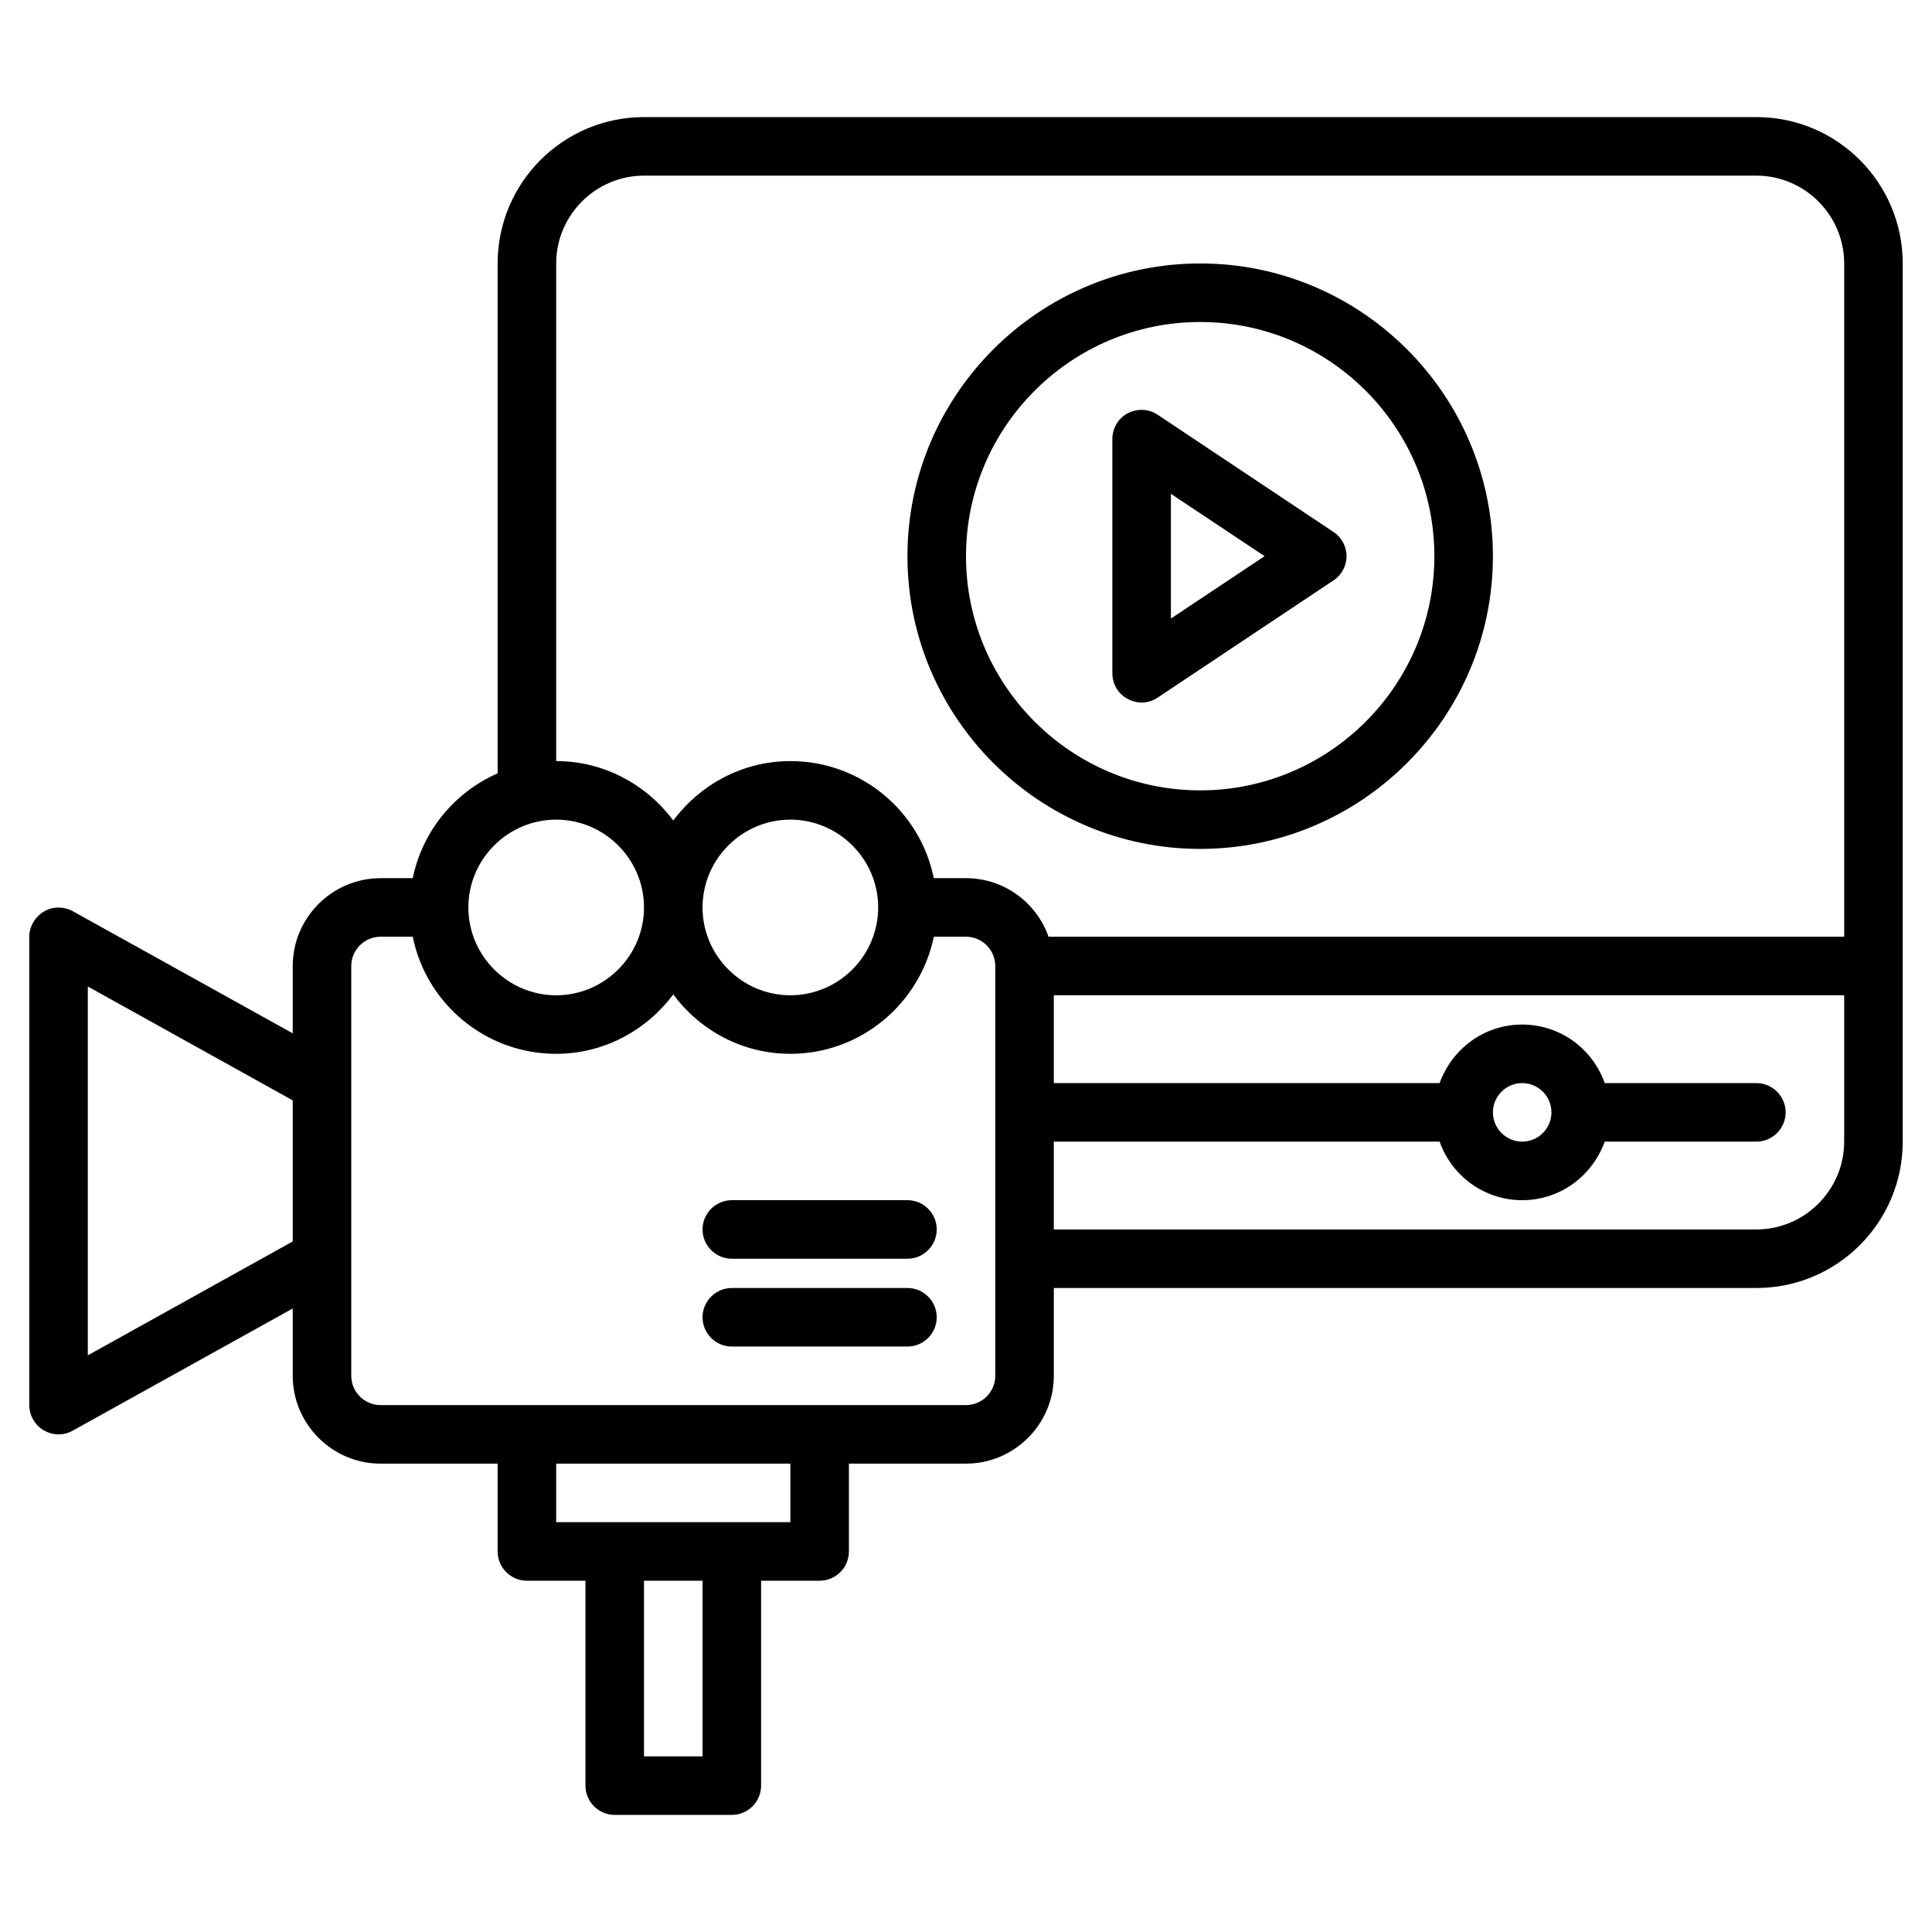
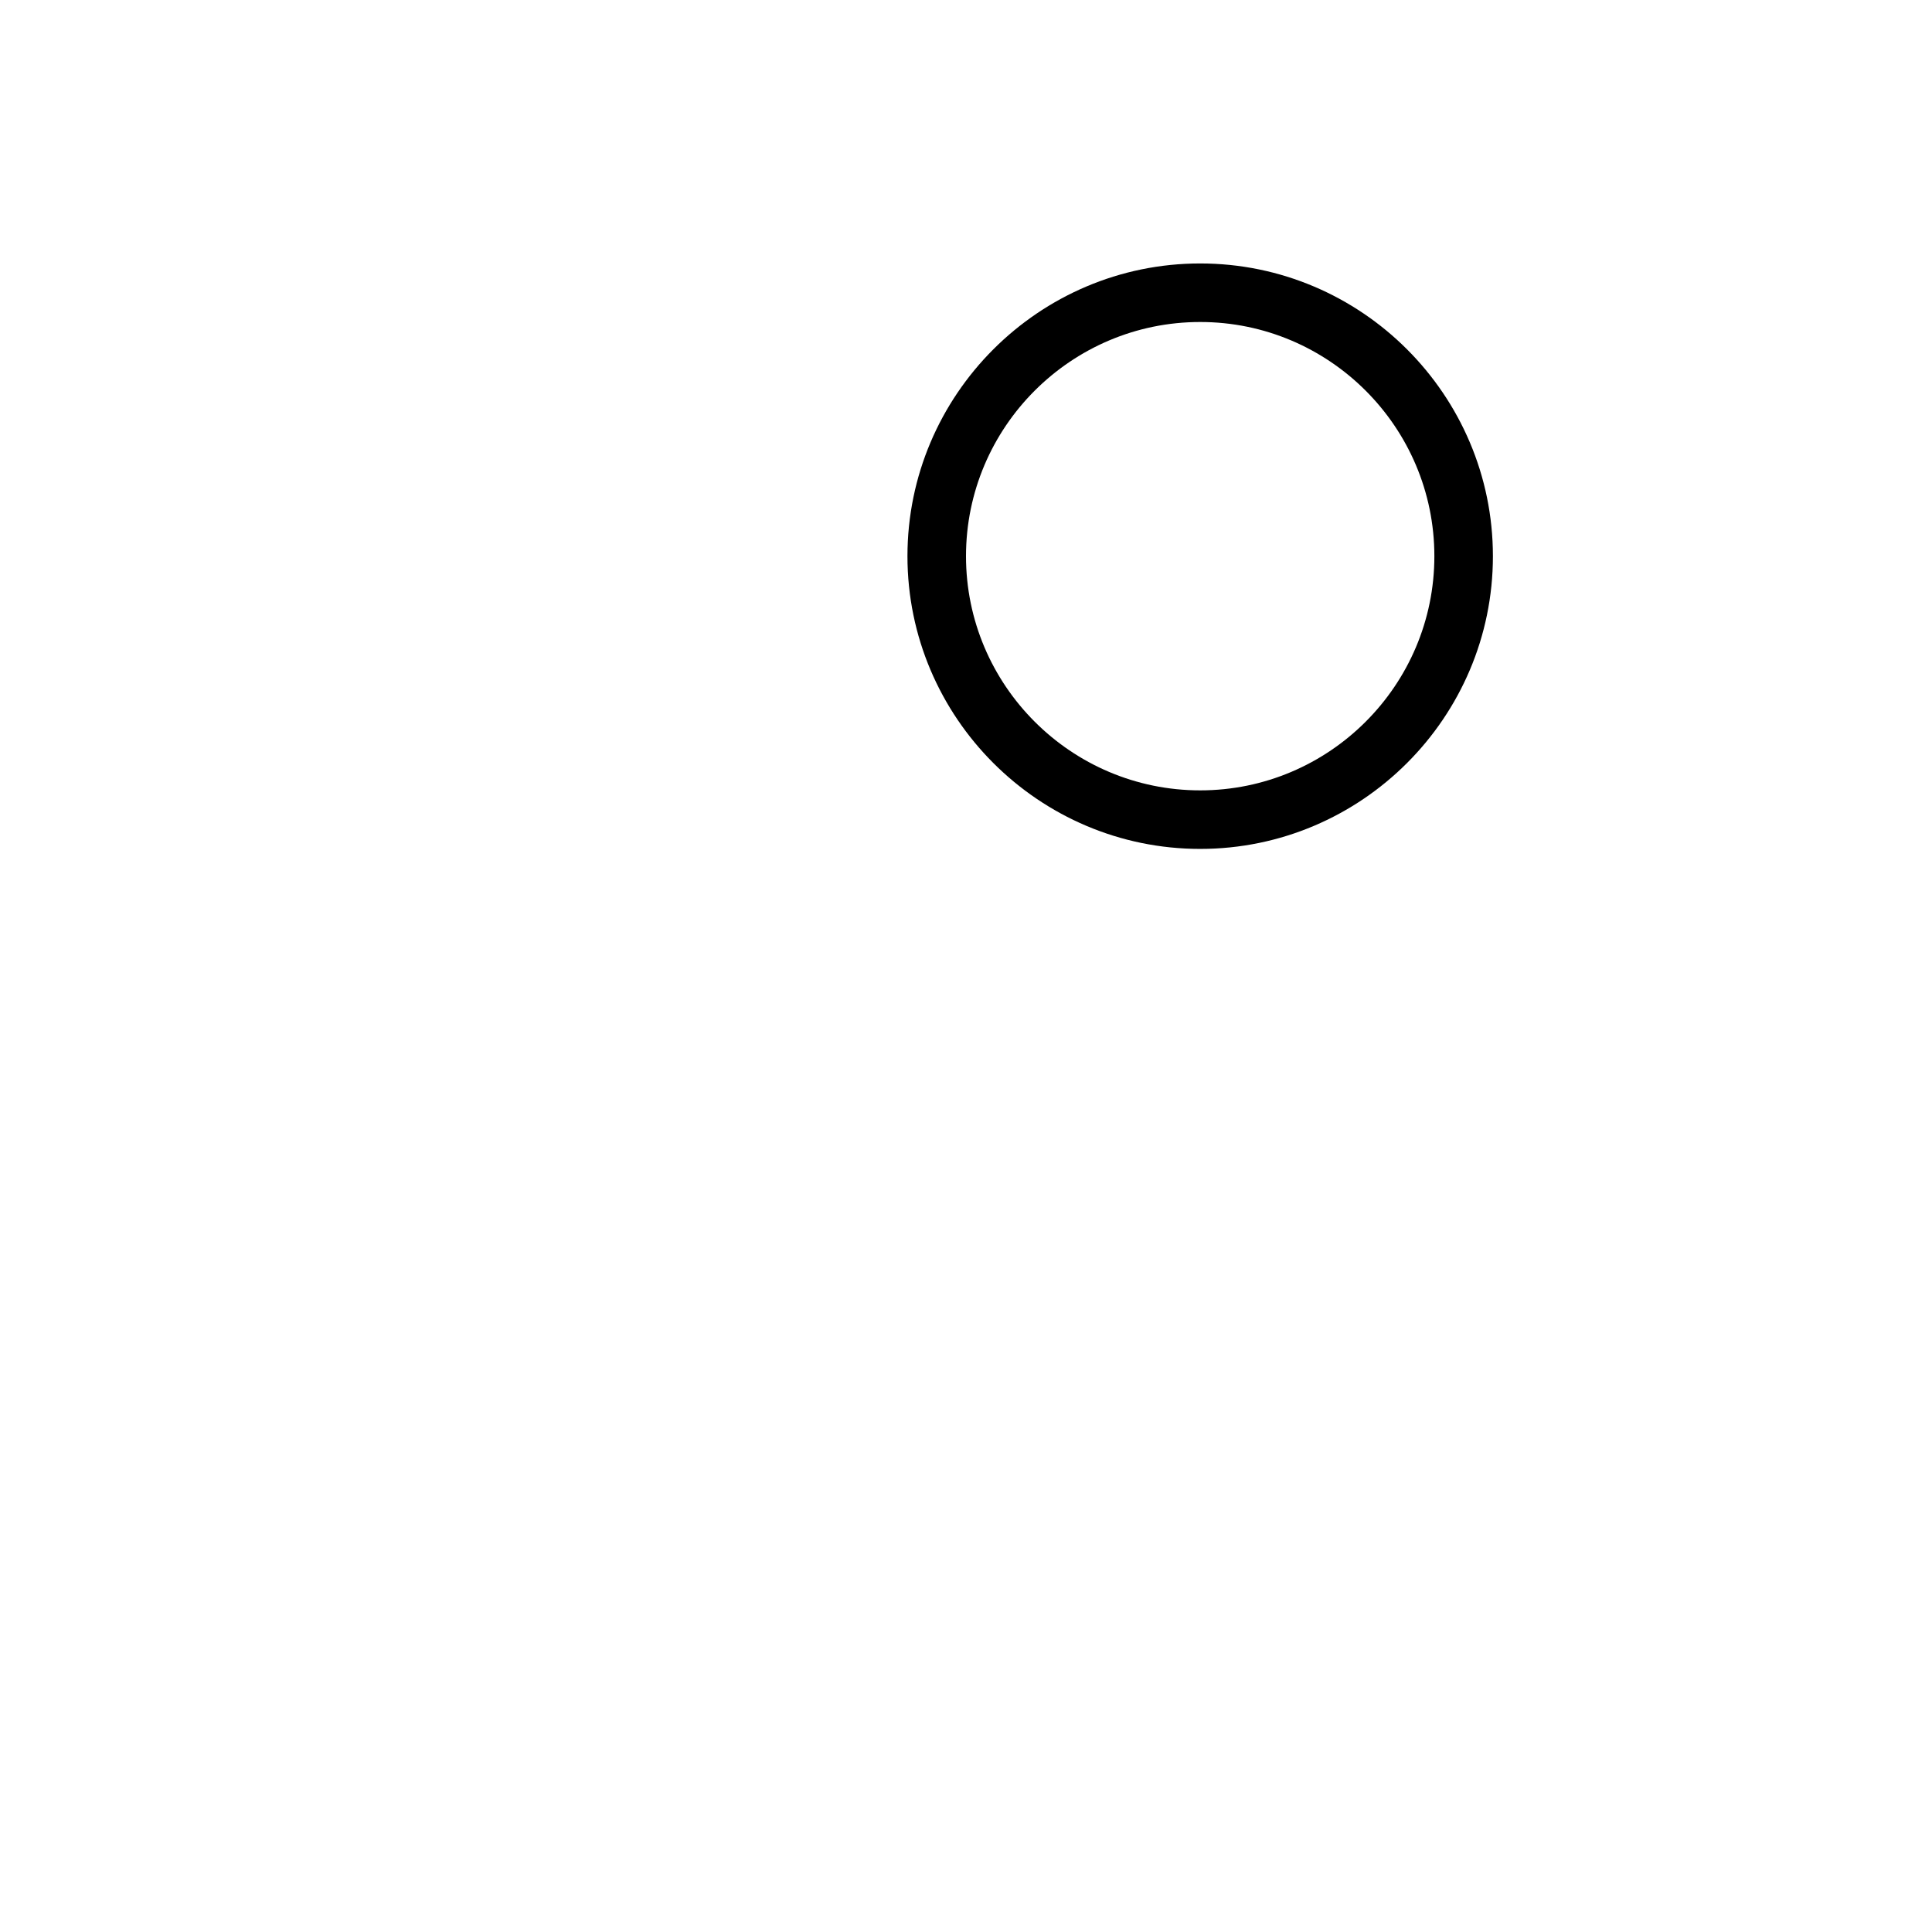
<svg xmlns="http://www.w3.org/2000/svg" id="Layer_1" style="enable-background:new 0 0 66 66;" version="1.1" viewBox="0 0 66 66" xml:space="preserve">
  <g>
    <path d="M41,29c5.51,0,10-4.49,10-10S46.51,9,41,9s-10,4.49-10,10S35.49,29,41,29z M41,11c4.41,0,8,3.59,8,8s-3.59,8-8,8   s-8-3.59-8-8S36.59,11,41,11z" />
-     <path d="M38.53,23.88C38.68,23.96,38.84,24,39,24c0.19,0,0.39-0.06,0.55-0.17l6-4C45.83,19.65,46,19.33,46,19s-0.17-0.65-0.45-0.83   l-6-4c-0.31-0.21-0.7-0.22-1.03-0.05C38.2,14.29,38,14.63,38,15v8C38,23.37,38.2,23.71,38.53,23.88z M40,16.87L43.2,19L40,21.13   V16.87z" />
-     <path d="M60,4H22c-2.76,0-5,2.24-5,5v17.42c-1.47,0.64-2.57,1.97-2.9,3.58H13c-1.65,0-3,1.35-3,3v2.3l-7.51-4.17   c-0.31-0.17-0.69-0.17-0.99,0.01S1,31.65,1,32v16c0,0.35,0.19,0.68,0.49,0.86C1.65,48.95,1.82,49,2,49c0.17,0,0.33-0.04,0.49-0.13   L10,44.7V47c0,1.65,1.35,3,3,3h4v3c0,0.55,0.45,1,1,1h2v7c0,0.55,0.45,1,1,1h4c0.55,0,1-0.45,1-1v-7h2c0.55,0,1-0.45,1-1v-3h4   c1.65,0,3-1.35,3-3v-3h24c2.76,0,5-2.24,5-5v-6V9C65,6.24,62.76,4,60,4z M3,46.3V33.7l7,3.89v4.82L3,46.3z M19,9c0-1.65,1.35-3,3-3   h38c1.65,0,3,1.35,3,3v23l-27.18,0c-0.41-1.16-1.51-2-2.82-2h-1.1c-0.46-2.28-2.48-4-4.9-4c-1.64,0-3.09,0.81-4,2.03   C22.09,26.81,20.64,26,19,26V9z M30,31c0,1.65-1.35,3-3,3s-3-1.35-3-3s1.35-3,3-3S30,29.35,30,31z M19,28c1.65,0,3,1.35,3,3   s-1.35,3-3,3s-3-1.35-3-3S17.35,28,19,28z M24,60h-2v-6h2V60z M27,52h-8v-2h8V52z M34,47c0,0.55-0.45,1-1,1H13c-0.55,0-1-0.45-1-1   V33c0-0.55,0.45-1,1-1h1.1c0.46,2.28,2.48,4,4.9,4c1.64,0,3.09-0.81,4-2.03c0.91,1.23,2.36,2.03,4,2.03c2.41,0,4.43-1.72,4.9-4H33   c0.55,0,1,0.45,1,1V47z M63,39c0,1.65-1.35,3-3,3H36v-3h13.18c0.41,1.16,1.51,2,2.82,2s2.4-0.84,2.82-2H60c0.55,0,1-0.45,1-1   s-0.45-1-1-1h-5.18c-0.41-1.16-1.51-2-2.82-2s-2.4,0.84-2.82,2H36v-3h27V39z M51,38c0-0.55,0.45-1,1-1s1,0.45,1,1s-0.45,1-1,1   S51,38.55,51,38z" />
-     <path d="M31,41h-6c-0.55,0-1,0.45-1,1s0.45,1,1,1h6c0.55,0,1-0.45,1-1S31.55,41,31,41z" />
-     <path d="M31,44h-6c-0.55,0-1,0.45-1,1s0.45,1,1,1h6c0.55,0,1-0.45,1-1S31.55,44,31,44z" />
  </g>
</svg>